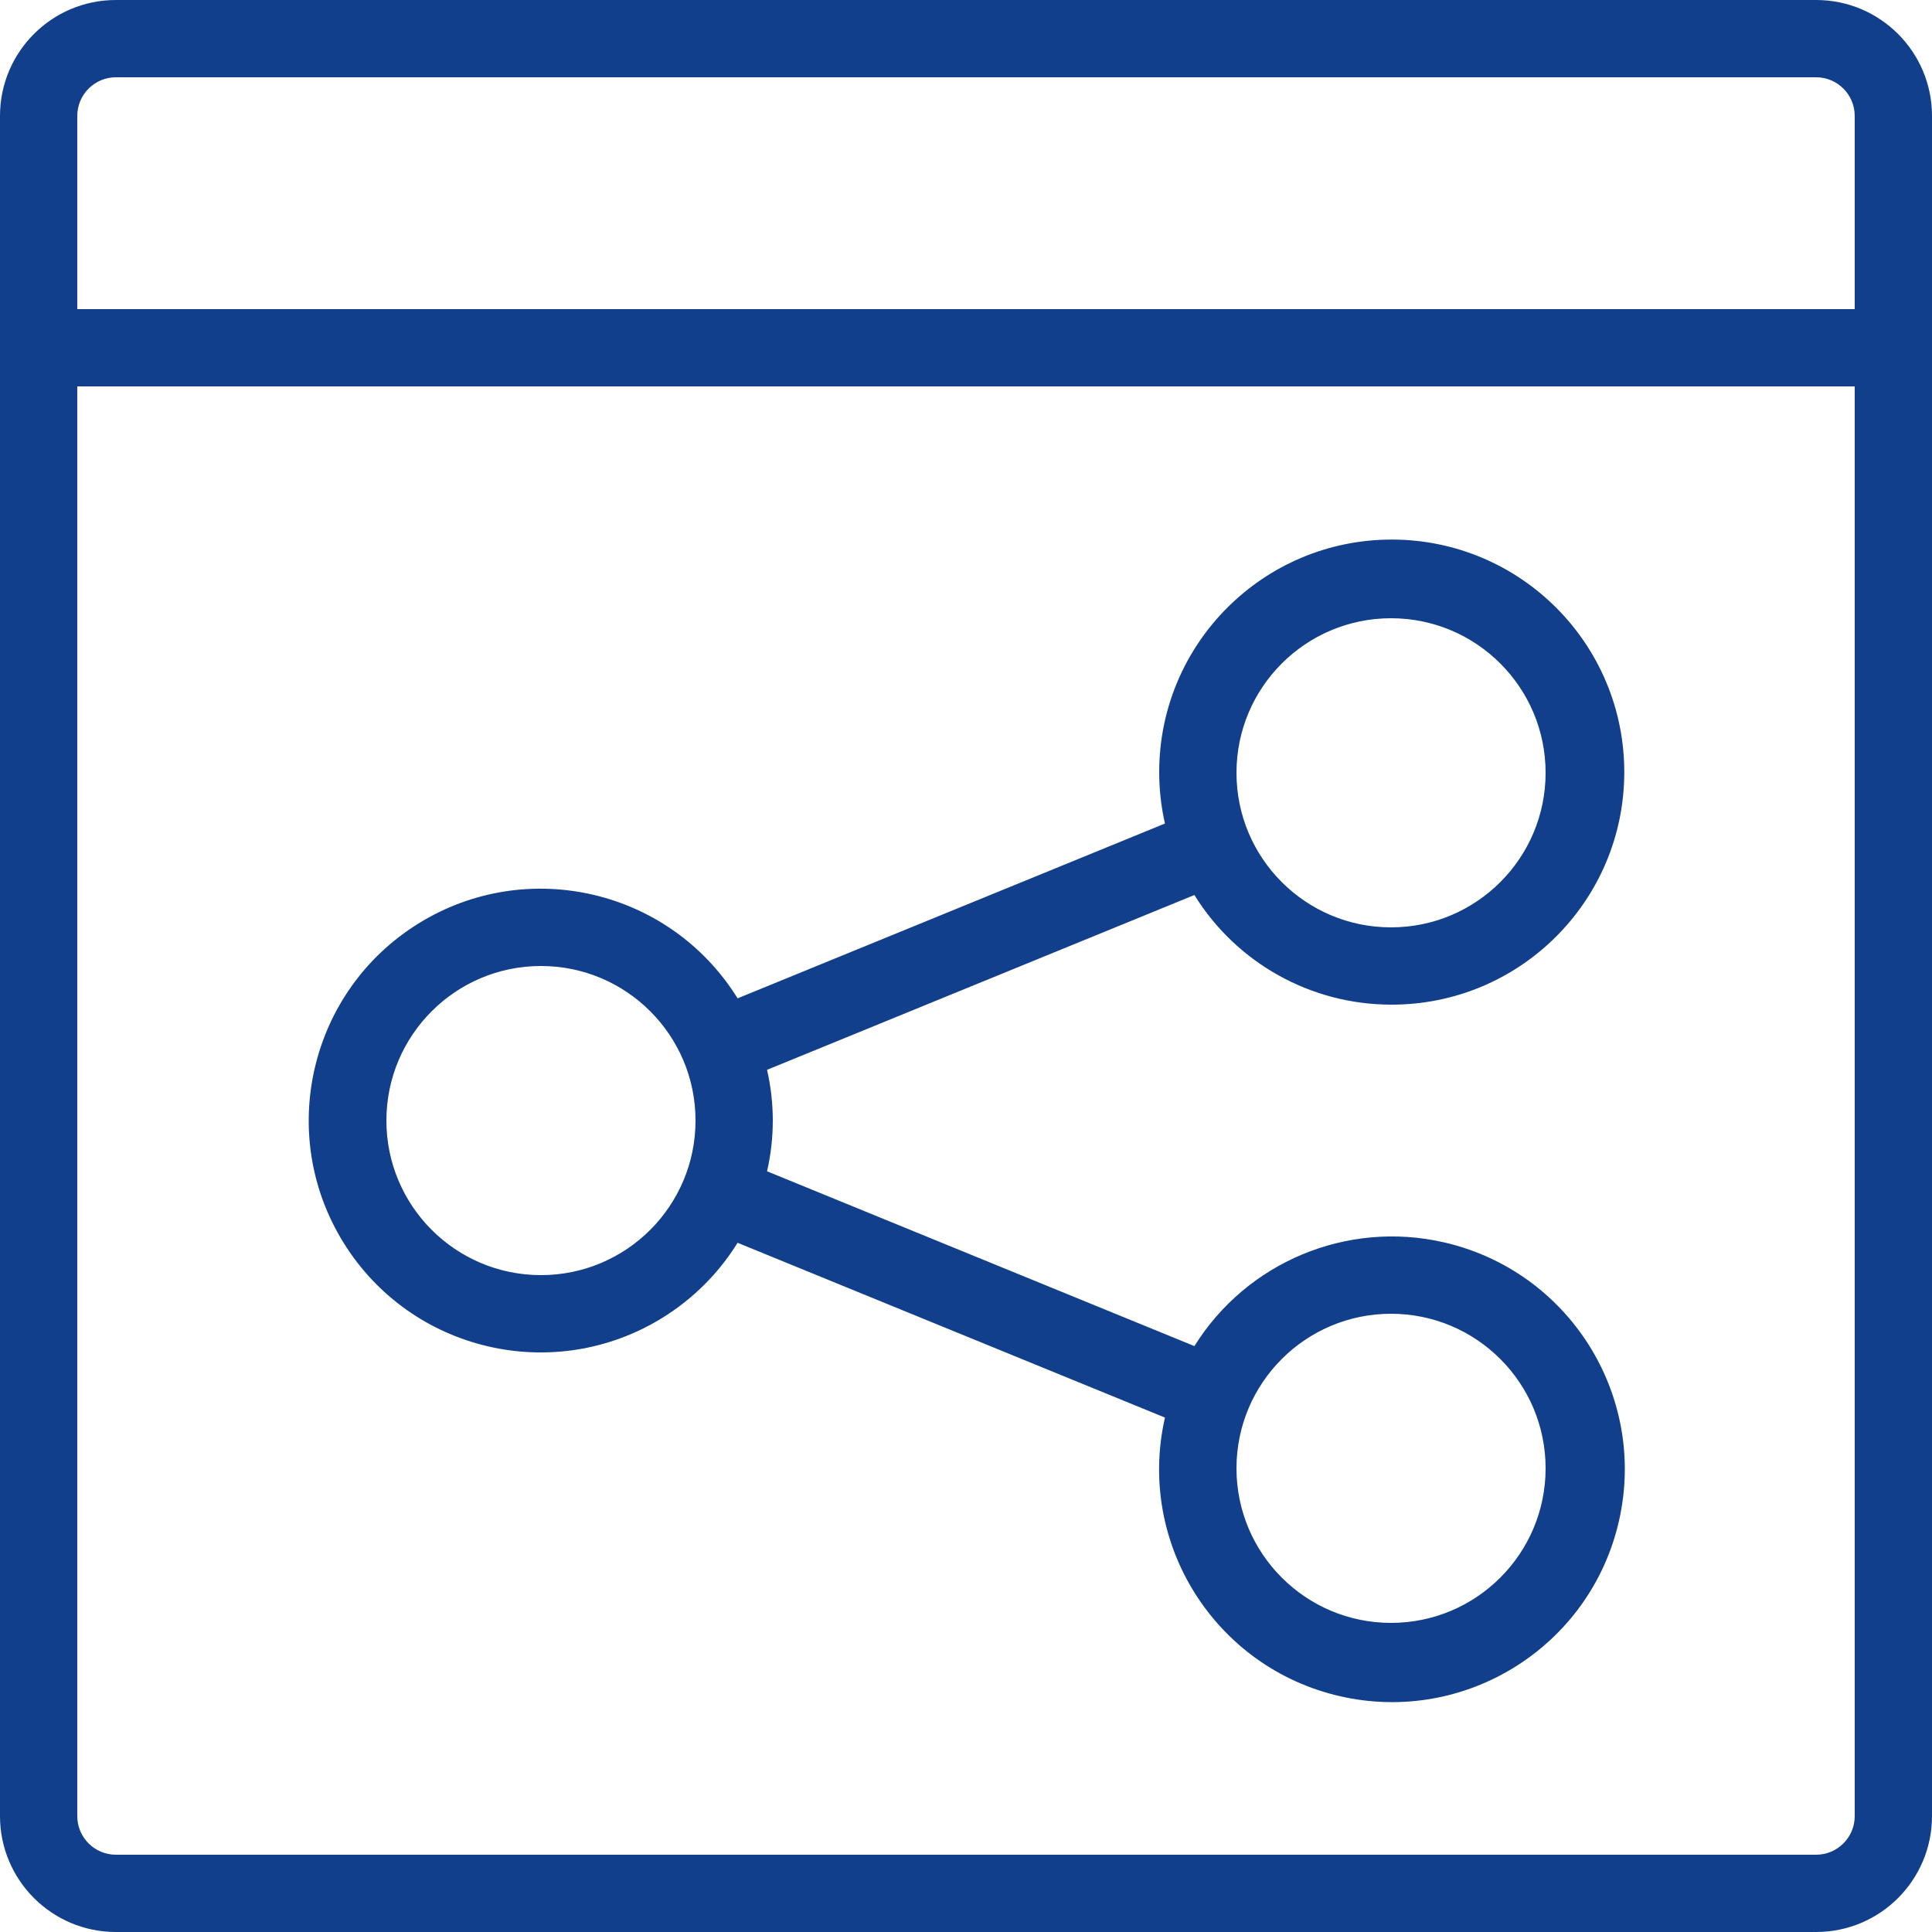
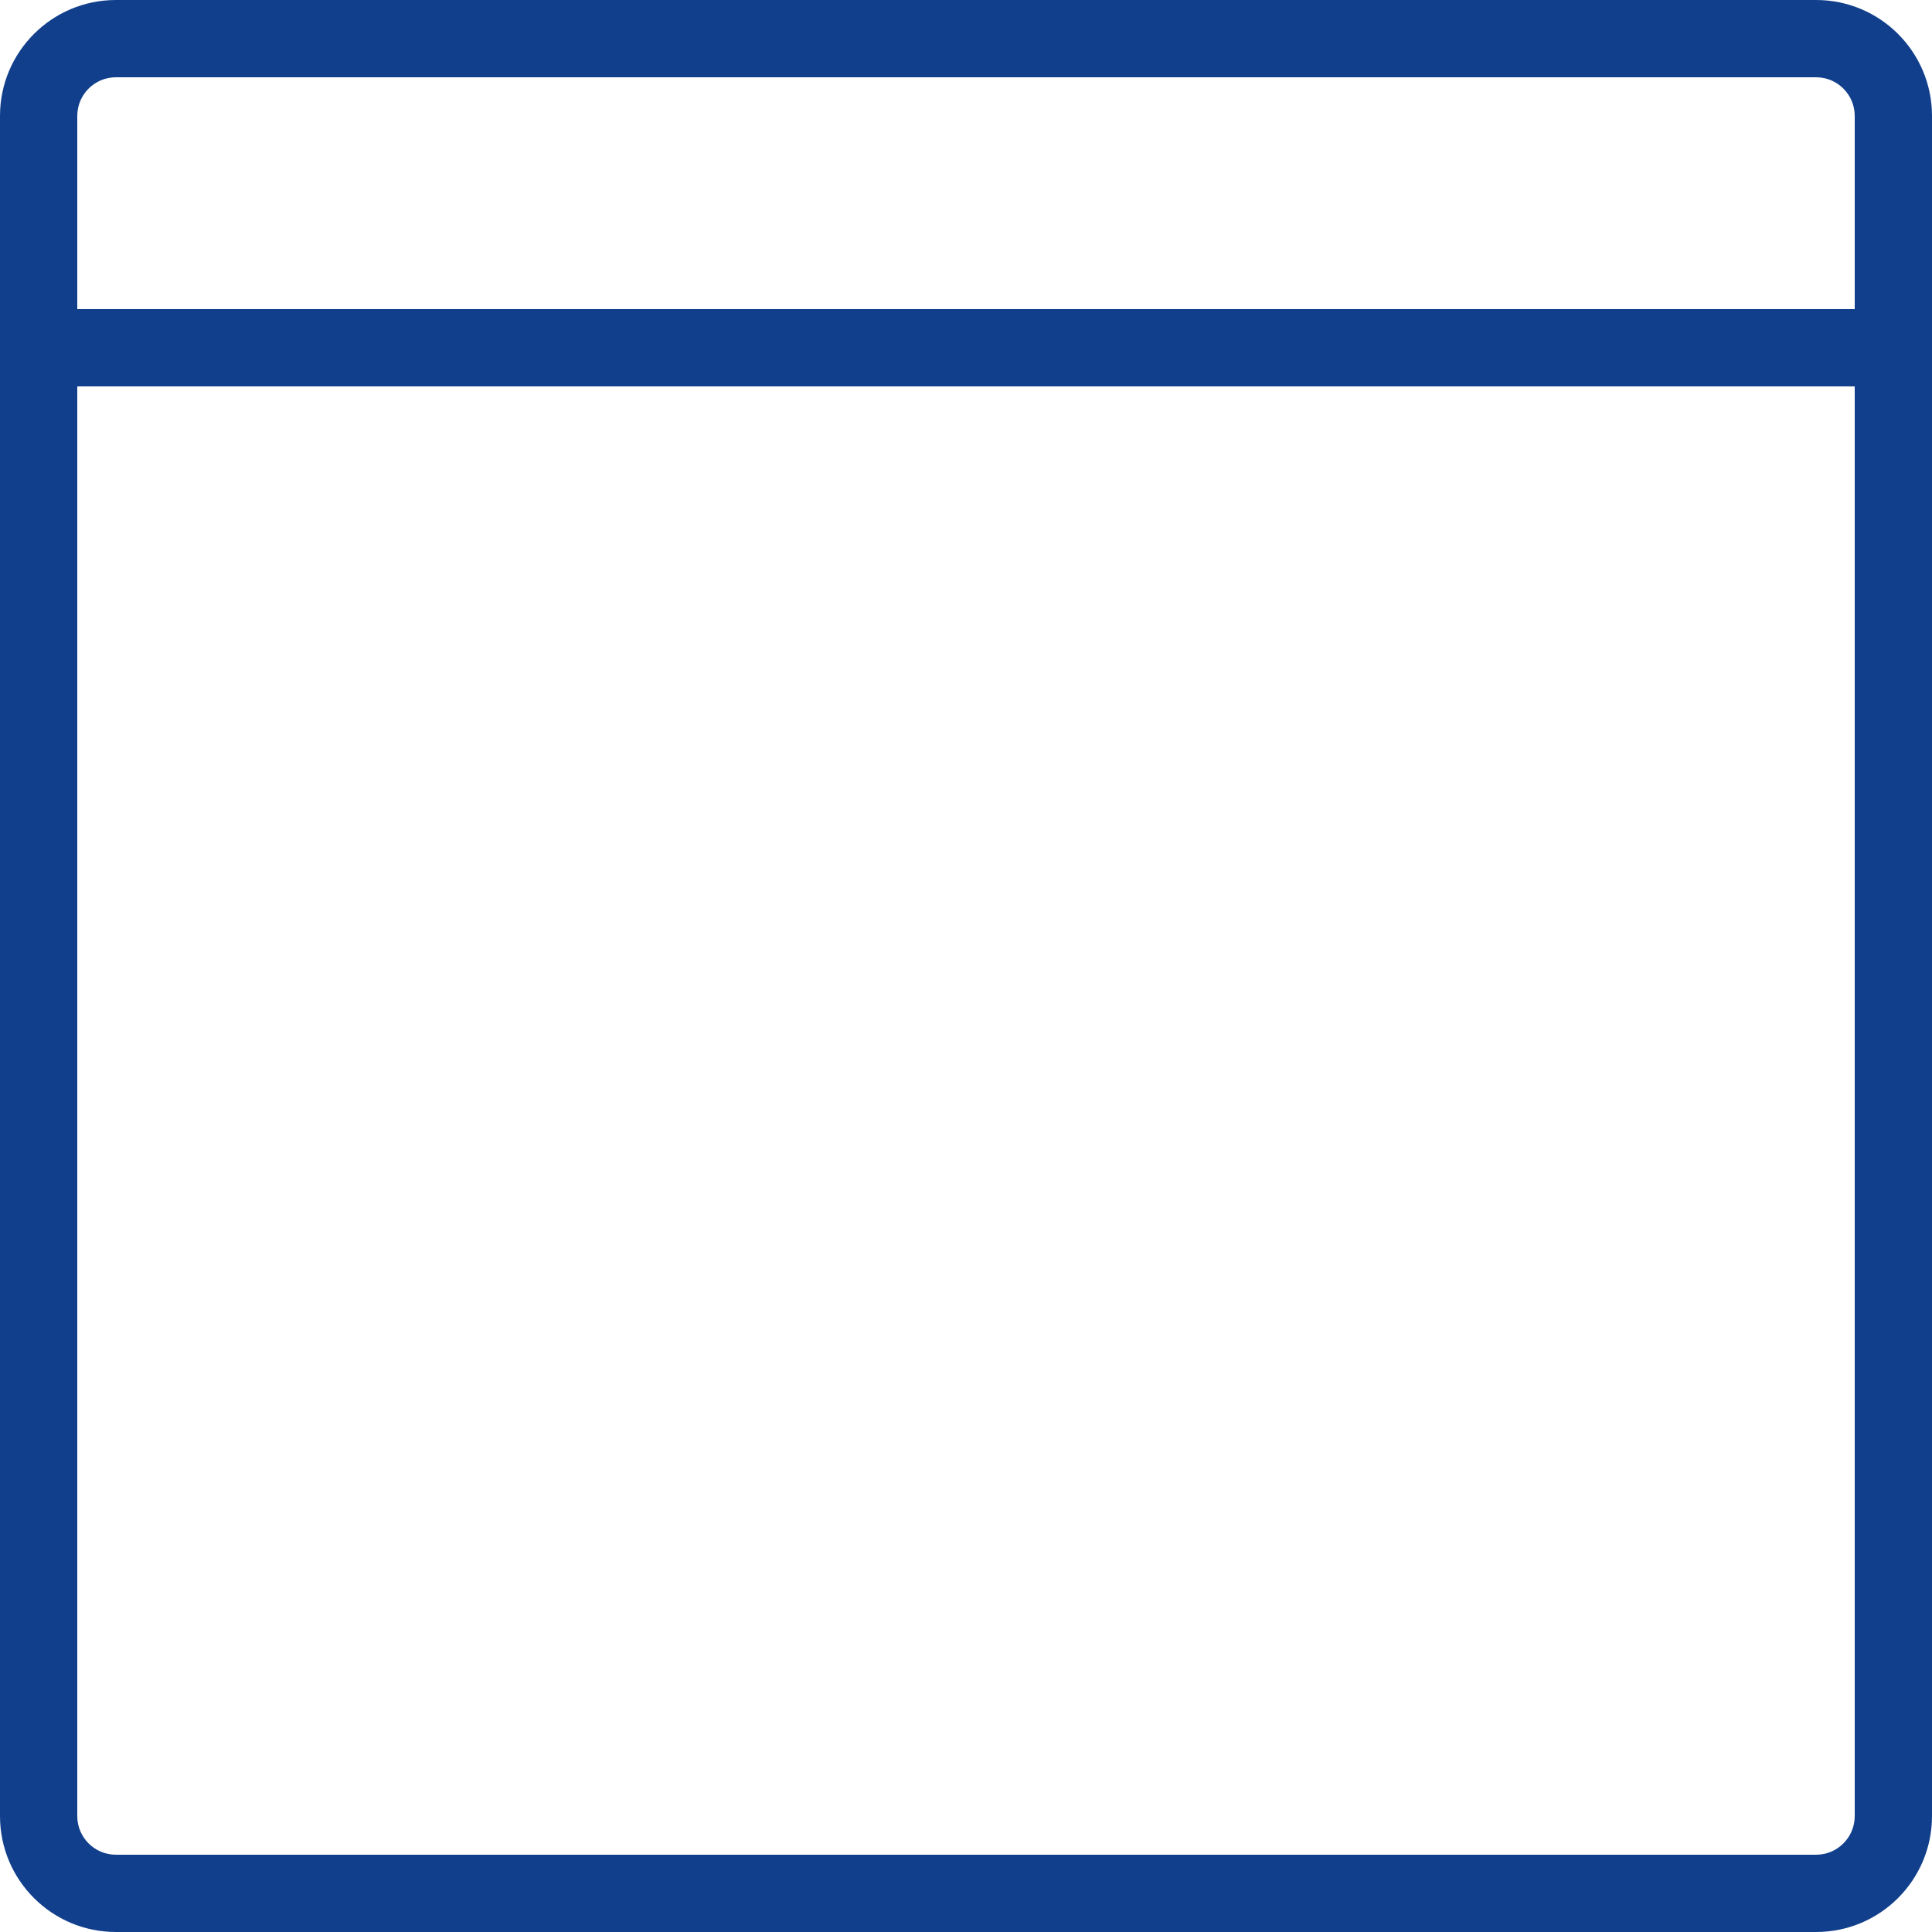
<svg xmlns="http://www.w3.org/2000/svg" version="1.1" id="Capa_1" x="0px" y="0px" viewBox="0 0 100 100" enable-background="new 0 0 100 100" xml:space="preserve" height="43" width="43">
  <path fill="#113F8C" d="M94,0H6C2.686,0,0,2.686,0,6v88c0,3.314,2.686,6,6,6h88c3.314,0,6-2.686,6-6V6C100,2.686,97.314,0,94,0z   M6,4h88c1.105,0,2,0.895,2,2v10H4V6C4,4.895,4.895,4,6,4z M94,96H6c-1.105,0-2-0.895-2-2V20h92v74C96,95.105,95.105,96,94,96z" />
-   <path fill="#113F8C" d="M72,52c6.647,0.02,12.052-5.353,12.072-12s-5.353-12.052-12-12.072S60.02,33.281,60,39.928  c-0.003,0.908,0.097,1.813,0.298,2.698l-22.12,9.048c-3.494-5.632-10.891-7.365-16.523-3.871s-7.365,10.891-3.871,16.523  s10.891,7.365,16.523,3.871c1.571-0.975,2.896-2.3,3.871-3.871l22.12,9.048c-1.478,6.489,2.585,12.947,9.074,14.425  c6.489,1.478,12.947-2.585,14.425-9.074c1.478-6.489-2.585-12.947-9.074-14.425c-5.006-1.14-10.184,1.017-12.901,5.374l-22.12-9.048  c0.397-1.728,0.397-3.524,0-5.252l22.12-9.048C64.005,49.85,67.854,51.996,72,52L72,52z M72,68c4.418,0,8,3.582,8,8s-3.582,8-8,8  s-8-3.582-8-8S67.582,68,72,68z M28,66c-4.418,0-8-3.582-8-8s3.582-8,8-8s8,3.582,8,8S32.418,66,28,66z M72,32c4.418,0,8,3.582,8,8  s-3.582,8-8,8s-8-3.582-8-8S67.582,32,72,32z" />
</svg>